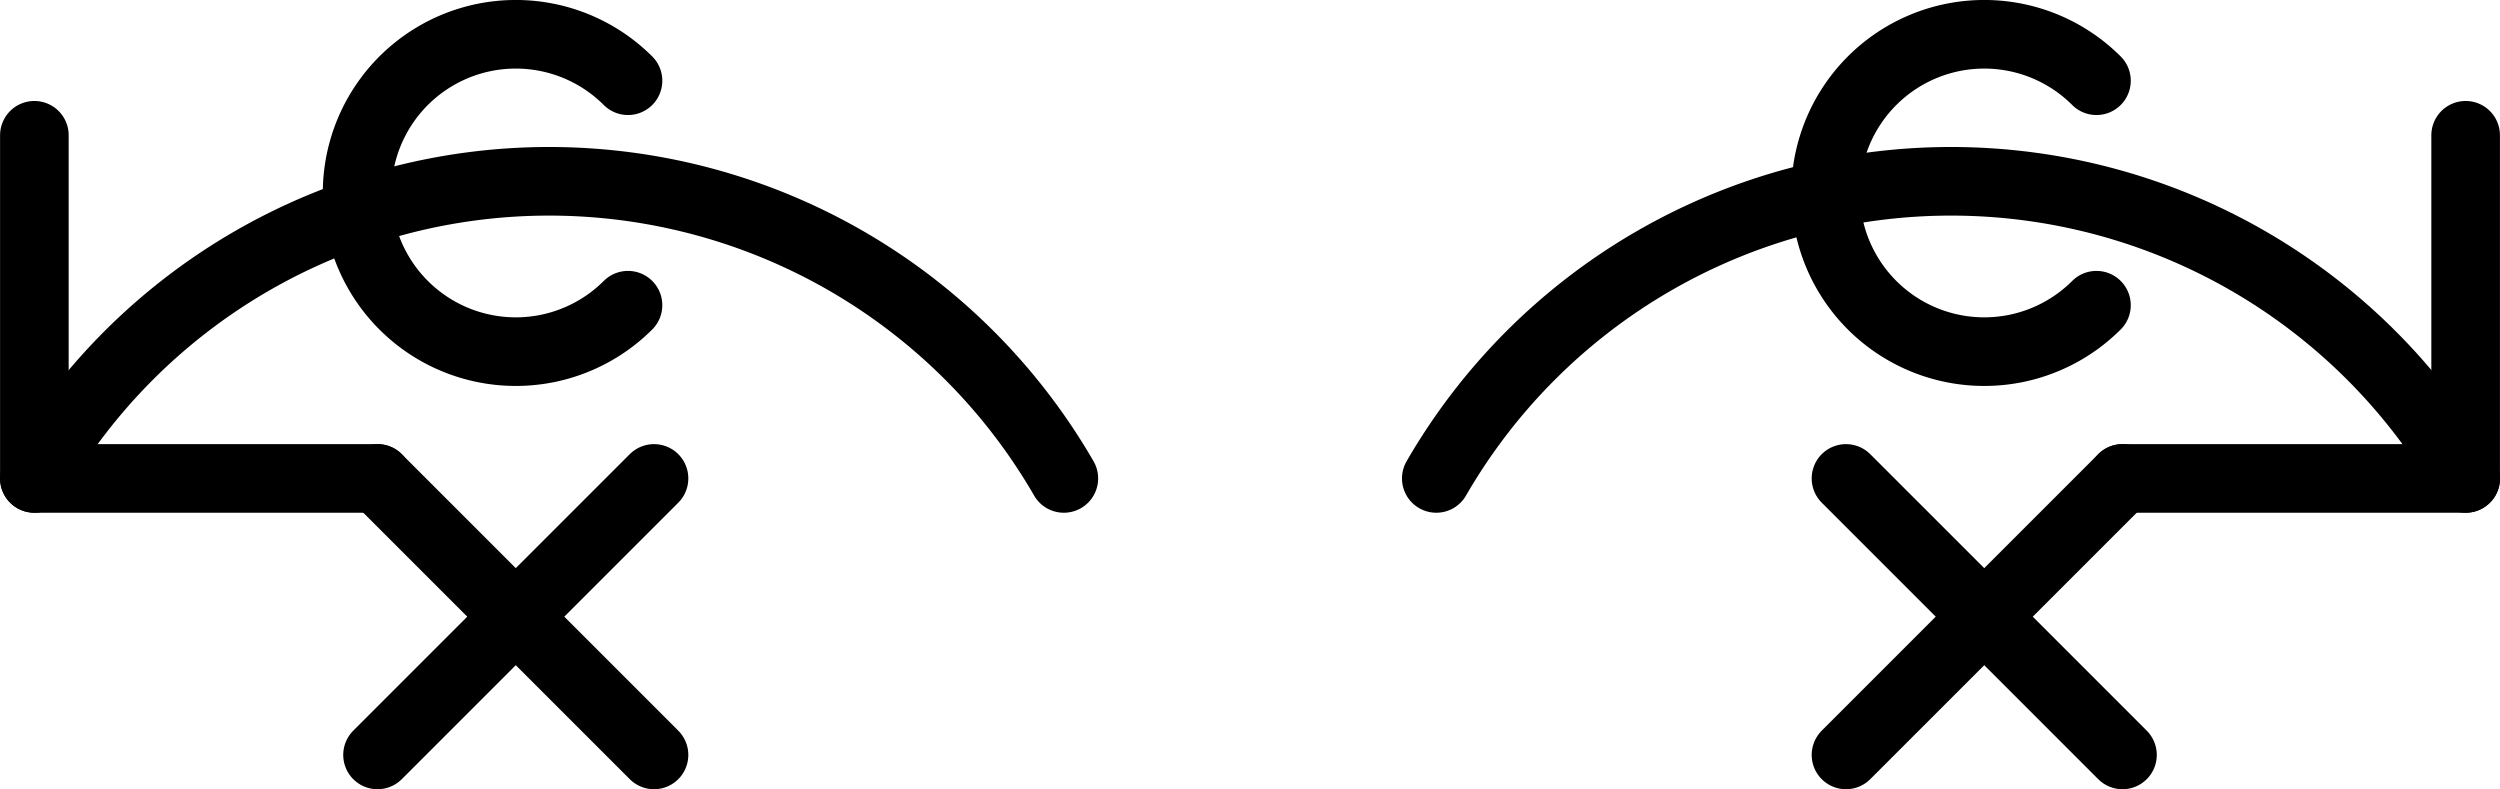
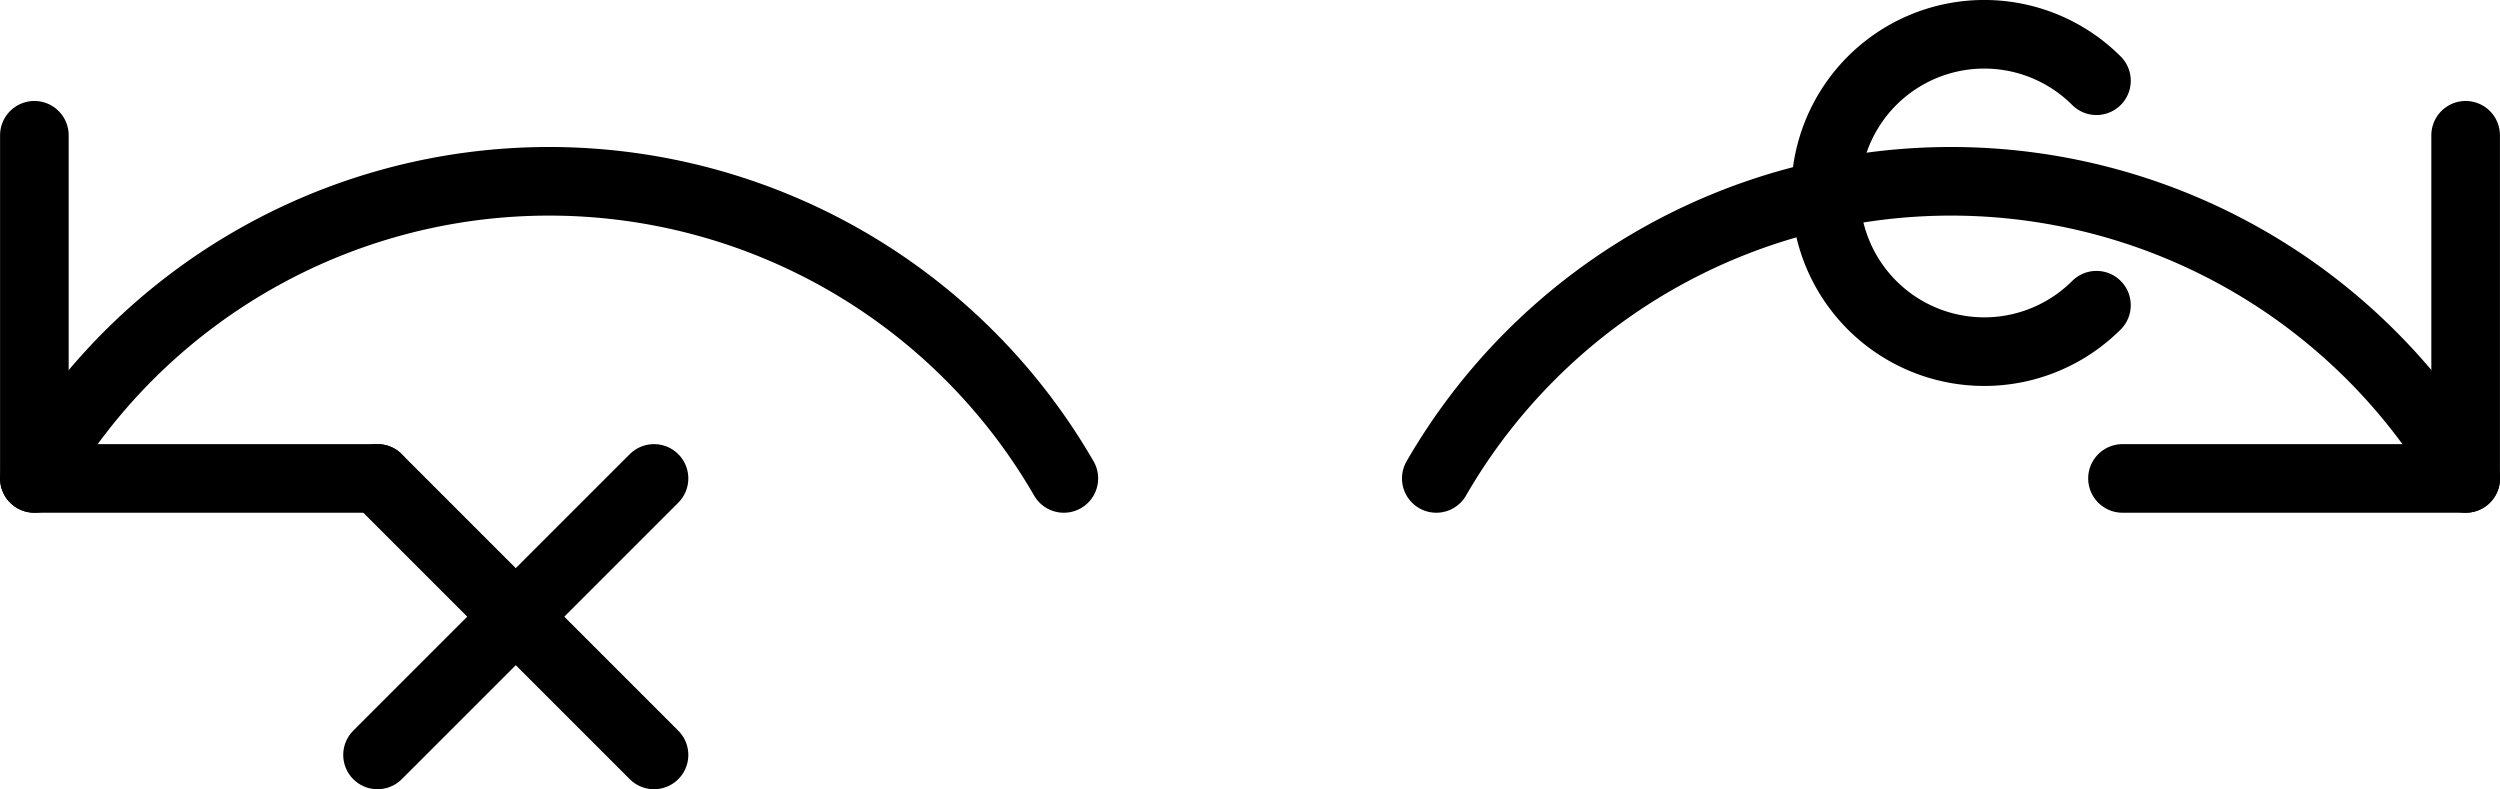
<svg xmlns="http://www.w3.org/2000/svg" xmlns:ns1="http://www.inkscape.org/namespaces/inkscape" xmlns:ns2="http://sodipodi.sourceforge.net/DTD/sodipodi-0.dtd" width="19.277mm" height="6.085mm" viewBox="0 0 19.277 6.085" version="1.1" id="svg3560" ns1:version="1.1 (c68e22c387, 2021-05-23)" ns2:docname="flop-finger-coil.svg">
  <ns2:namedview id="namedview3562" pagecolor="#505050" bordercolor="#ffffff" borderopacity="1" ns1:pageshadow="0" ns1:pageopacity="0" ns1:pagecheckerboard="1" ns1:document-units="mm" showgrid="false" fit-margin-top="0" fit-margin-left="0" fit-margin-right="0" fit-margin-bottom="0" ns1:zoom="2.7758979" ns1:cx="86.098268" ns1:cy="36.744867" ns1:window-width="1920" ns1:window-height="1120" ns1:window-x="-11" ns1:window-y="35" ns1:window-maximized="1" ns1:current-layer="layer1" />
  <defs id="defs3557" />
  <g ns1:label="Layer 1" ns1:groupmode="layer" id="layer1" transform="translate(-37.256,-92.272)">
    <g id="g122936" transform="translate(740.997,-610.592)">
      <g id="g113995-07" transform="translate(68.712)">
        <g id="g66675-8-8" transform="translate(-89.819,2.996)">
          <g id="g130095-8-5-3-3-0" transform="translate(147.049,707.984)">
-             <path style="fill:none;stroke:#000000;stroke-width:0.529;stroke-linecap:round;stroke-linejoin:miter;stroke-miterlimit:4;stroke-dasharray:none;stroke-opacity:1" d="m -813.317,-4.427 -2.132,2.132" id="path864-2-1-6-1-2-7-4-0-9-6-2-2-2-9-1-9-7-92-1-6-3-8-1" ns2:nodetypes="cc" />
-             <path style="fill:none;stroke:#000000;stroke-width:0.529;stroke-linecap:round;stroke-linejoin:miter;stroke-miterlimit:4;stroke-dasharray:none;stroke-opacity:1" d="m -815.449,-4.427 2.132,2.132" id="path864-2-1-6-1-2-7-4-0-9-6-2-2-2-9-1-9-7-92-2-1-2-2-6-5" ns2:nodetypes="cc" />
-           </g>
+             </g>
          <path style="fill:none;stroke:#000000;stroke-width:0.529;stroke-linecap:round;stroke-linejoin:round;stroke-miterlimit:4;stroke-dasharray:none;stop-color:#000000" id="path1008-2-1-5-2-8-4-6-4-9-1" ns2:type="arc" ns2:cx="705.84814" ns2:cy="667.59058" ns2:rx="4.5827136" ns2:ry="4.5827136" ns2:start="2.0943951" ns2:end="4.1887902" ns2:open="true" ns2:arc-type="arc" transform="rotate(90)" d="m 703.557,671.559 a 4.583,4.583 0 0 1 -2.291,-3.969 4.583,4.583 0 0 1 2.291,-3.969" />
          <path style="fill:none;stroke:#000000;stroke-width:0.529;stroke-linecap:round;stroke-linejoin:round;stroke-miterlimit:4;stroke-dasharray:none;stroke-opacity:1" d="m -663.622,700.911 v 2.646 h -2.646" id="path1743-5-7-8-73-1-1-2-1-6-4" />
          <path style="fill:none;stroke:#000000;stroke-width:0.529;stroke-linecap:round;stroke-miterlimit:4;stroke-dasharray:none;stroke-dashoffset:0;stop-color:#000000" id="path119954-2" transform="rotate(45)" ns2:type="arc" ns2:cx="24.0576" ns2:cy="967.81018" ns2:rx="1.2236375" ns2:ry="1.2236375" ns2:start="0" ns2:end="4.712389" ns2:arc-type="arc" ns2:open="true" d="m 25.281,967.81 a 1.224,1.224 0 0 1 -0.755,1.13 1.224,1.224 0 0 1 -1.334,-0.265 1.224,1.224 0 0 1 -0.265,-1.334 1.224,1.224 0 0 1 1.13,-0.755" />
        </g>
      </g>
      <g id="g113995-0-0" transform="translate(59.985)">
        <g id="g66675-8-6-9" transform="translate(-92.415,2.996)">
          <g id="g130095-8-5-3-3-3-2" transform="translate(147.049,707.984)">
            <path style="fill:none;stroke:#000000;stroke-width:0.529;stroke-linecap:round;stroke-linejoin:miter;stroke-miterlimit:4;stroke-dasharray:none;stroke-opacity:1" d="m -813.317,-4.427 -2.132,2.132" id="path864-2-1-6-1-2-7-4-0-9-6-2-2-2-9-1-9-7-92-1-6-3-8-4-2" ns2:nodetypes="cc" />
            <path style="fill:none;stroke:#000000;stroke-width:0.529;stroke-linecap:round;stroke-linejoin:miter;stroke-miterlimit:4;stroke-dasharray:none;stroke-opacity:1" d="m -815.449,-4.427 2.132,2.132" id="path864-2-1-6-1-2-7-4-0-9-6-2-2-2-9-1-9-7-92-2-1-2-2-6-6-6" ns2:nodetypes="cc" />
          </g>
          <path style="fill:none;stroke:#000000;stroke-width:0.529;stroke-linecap:round;stroke-linejoin:round;stroke-miterlimit:4;stroke-dasharray:none;stop-color:#000000" id="path1008-2-1-5-2-8-4-6-4-9-4-5" ns2:type="arc" ns2:cx="705.84814" ns2:cy="-667.07715" ns2:rx="4.5827136" ns2:ry="4.5827136" ns2:start="2.0943951" ns2:end="4.1887902" ns2:open="true" ns2:arc-type="arc" transform="matrix(0,1,1,0,0,0)" d="m 703.557,-663.108 a 4.583,4.583 0 0 1 -2.291,-3.969 4.583,4.583 0 0 1 2.291,-3.969" />
          <path style="fill:none;stroke:#000000;stroke-width:0.529;stroke-linecap:round;stroke-linejoin:round;stroke-miterlimit:4;stroke-dasharray:none;stroke-opacity:1" d="m -671.046,700.911 v 2.646 h 2.646" id="path1743-5-7-8-73-1-1-2-1-6-6-9" />
-           <path style="fill:none;stroke:#000000;stroke-width:0.529;stroke-linecap:round;stroke-miterlimit:4;stroke-dasharray:none;stroke-dashoffset:0;stop-color:#000000" id="path119954-9-4" transform="rotate(45)" ns2:type="arc" ns2:cx="24.0576" ns2:cy="967.81018" ns2:rx="1.2236375" ns2:ry="1.2236375" ns2:start="0" ns2:end="4.712389" ns2:arc-type="arc" ns2:open="true" d="m 25.281,967.81 a 1.224,1.224 0 0 1 -0.755,1.13 1.224,1.224 0 0 1 -1.334,-0.265 1.224,1.224 0 0 1 -0.265,-1.334 1.224,1.224 0 0 1 1.13,-0.755" />
        </g>
      </g>
    </g>
  </g>
</svg>